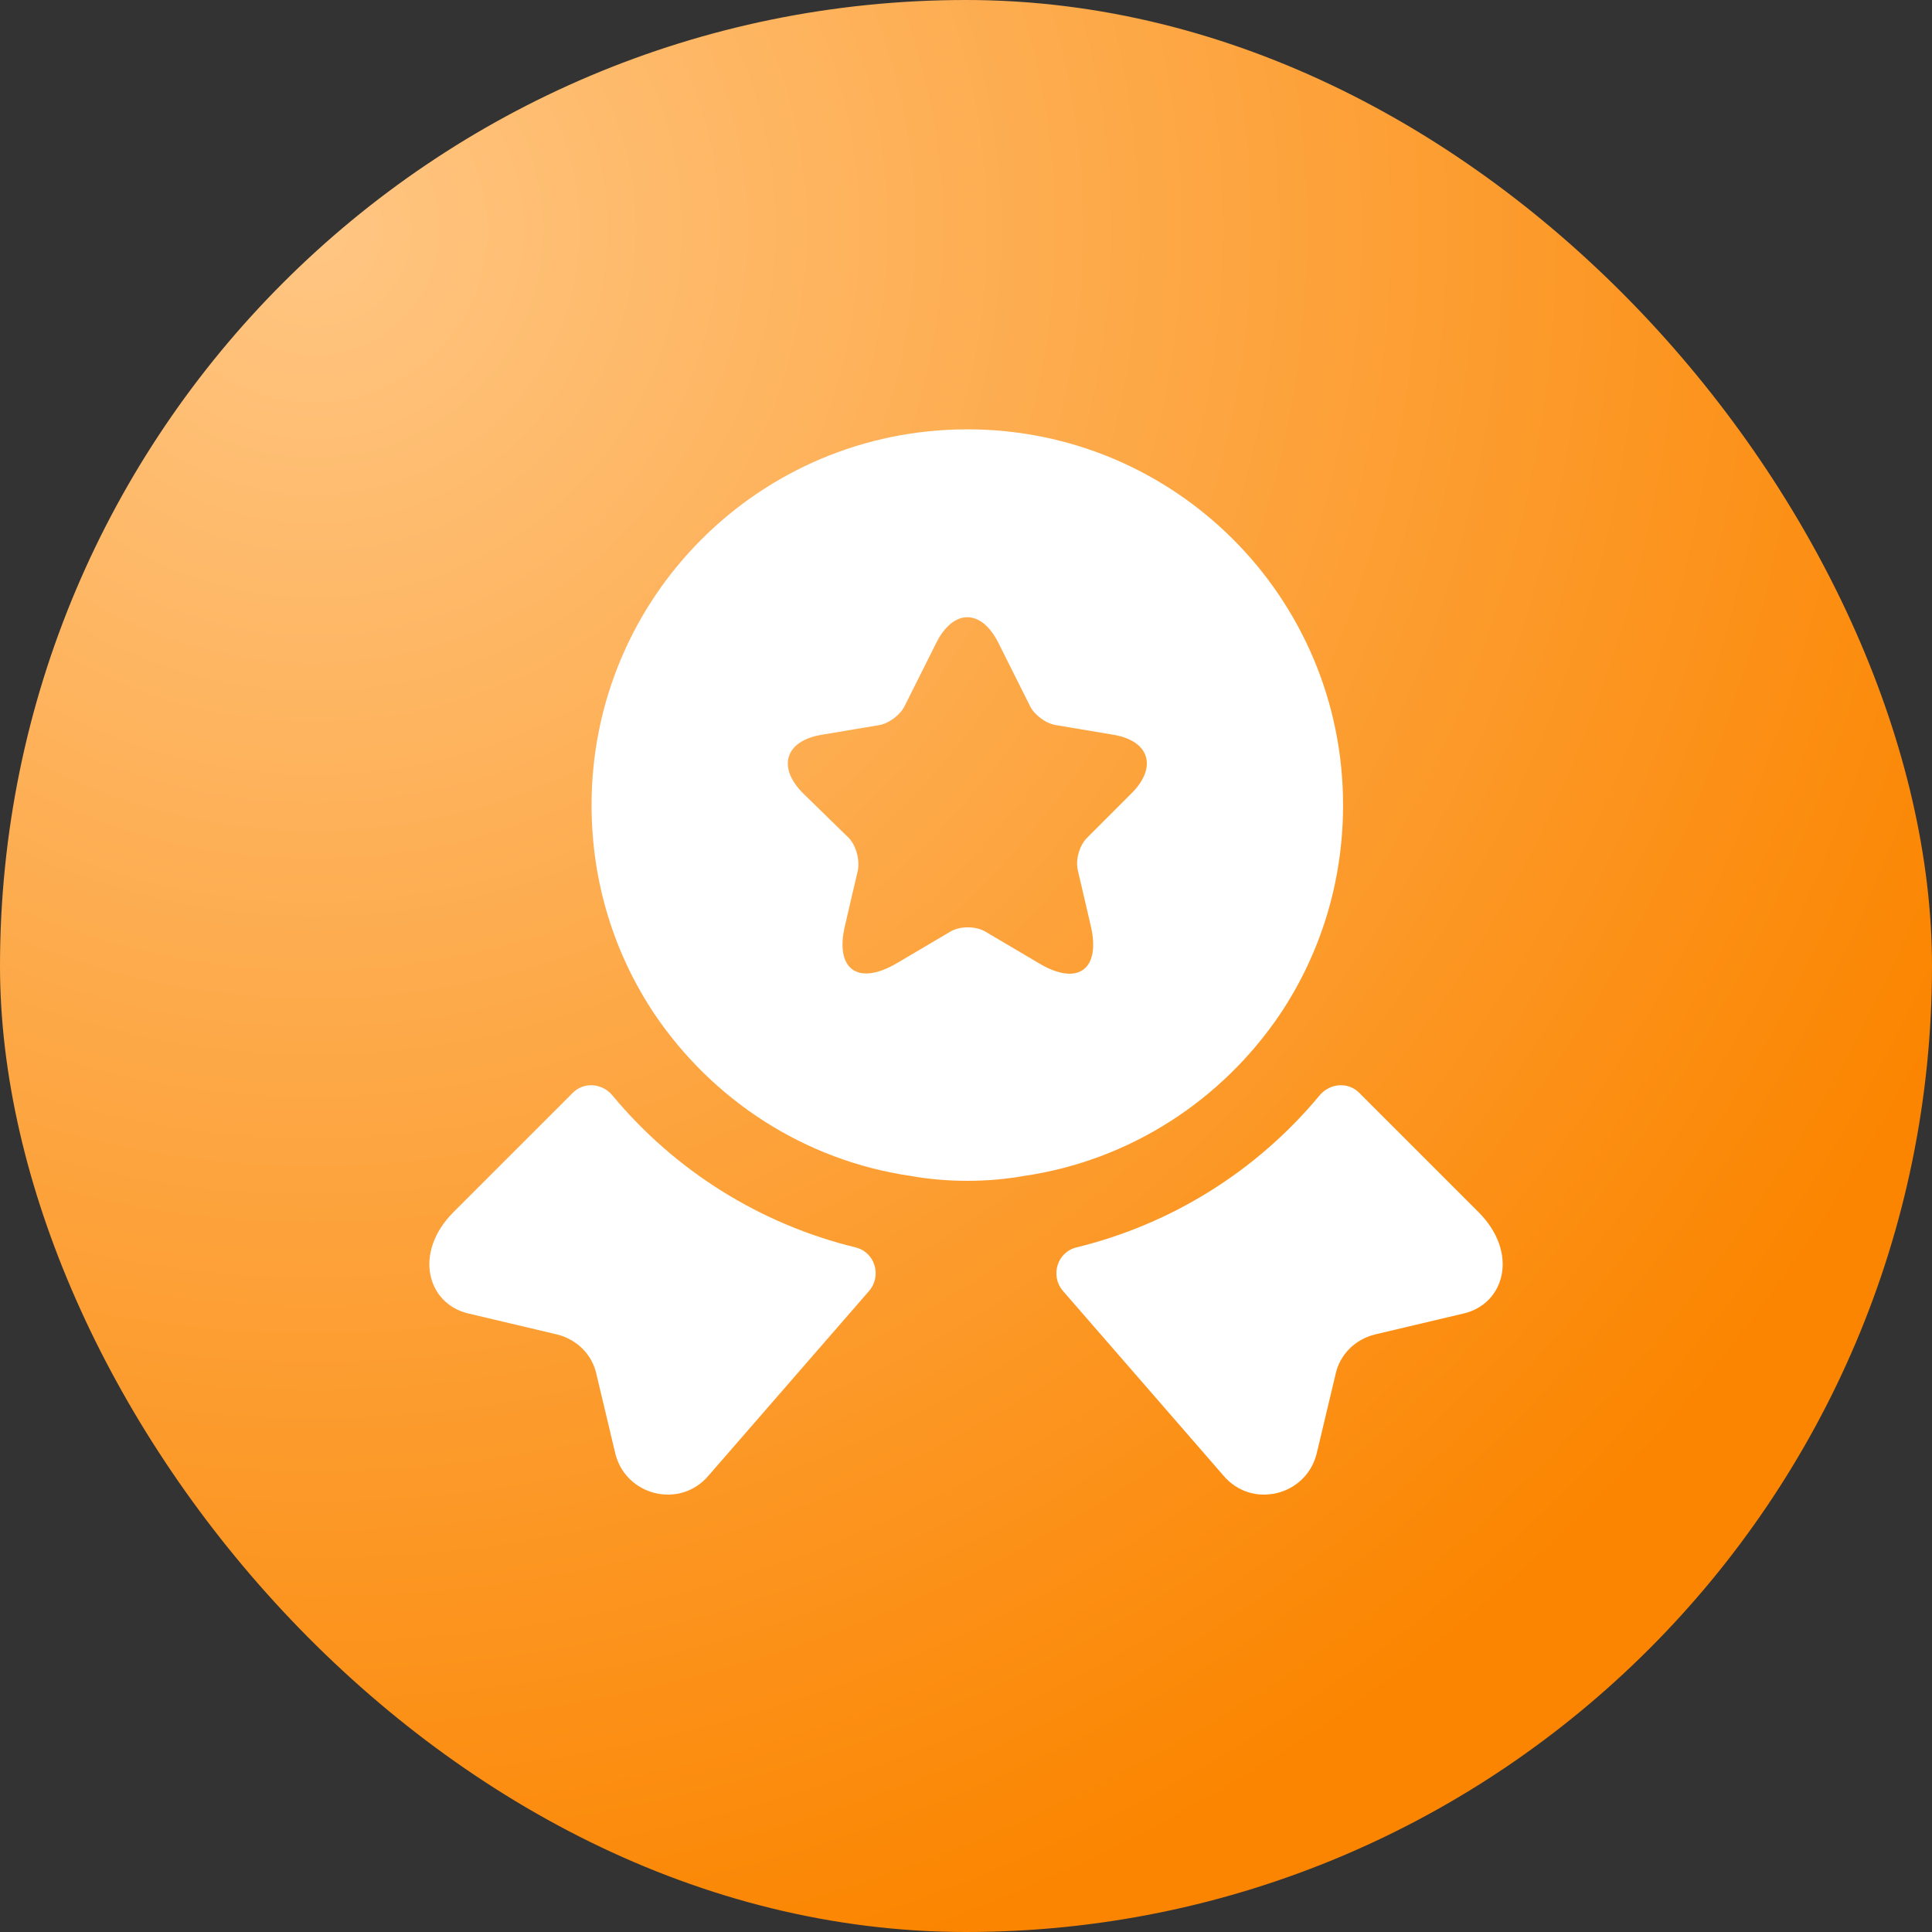
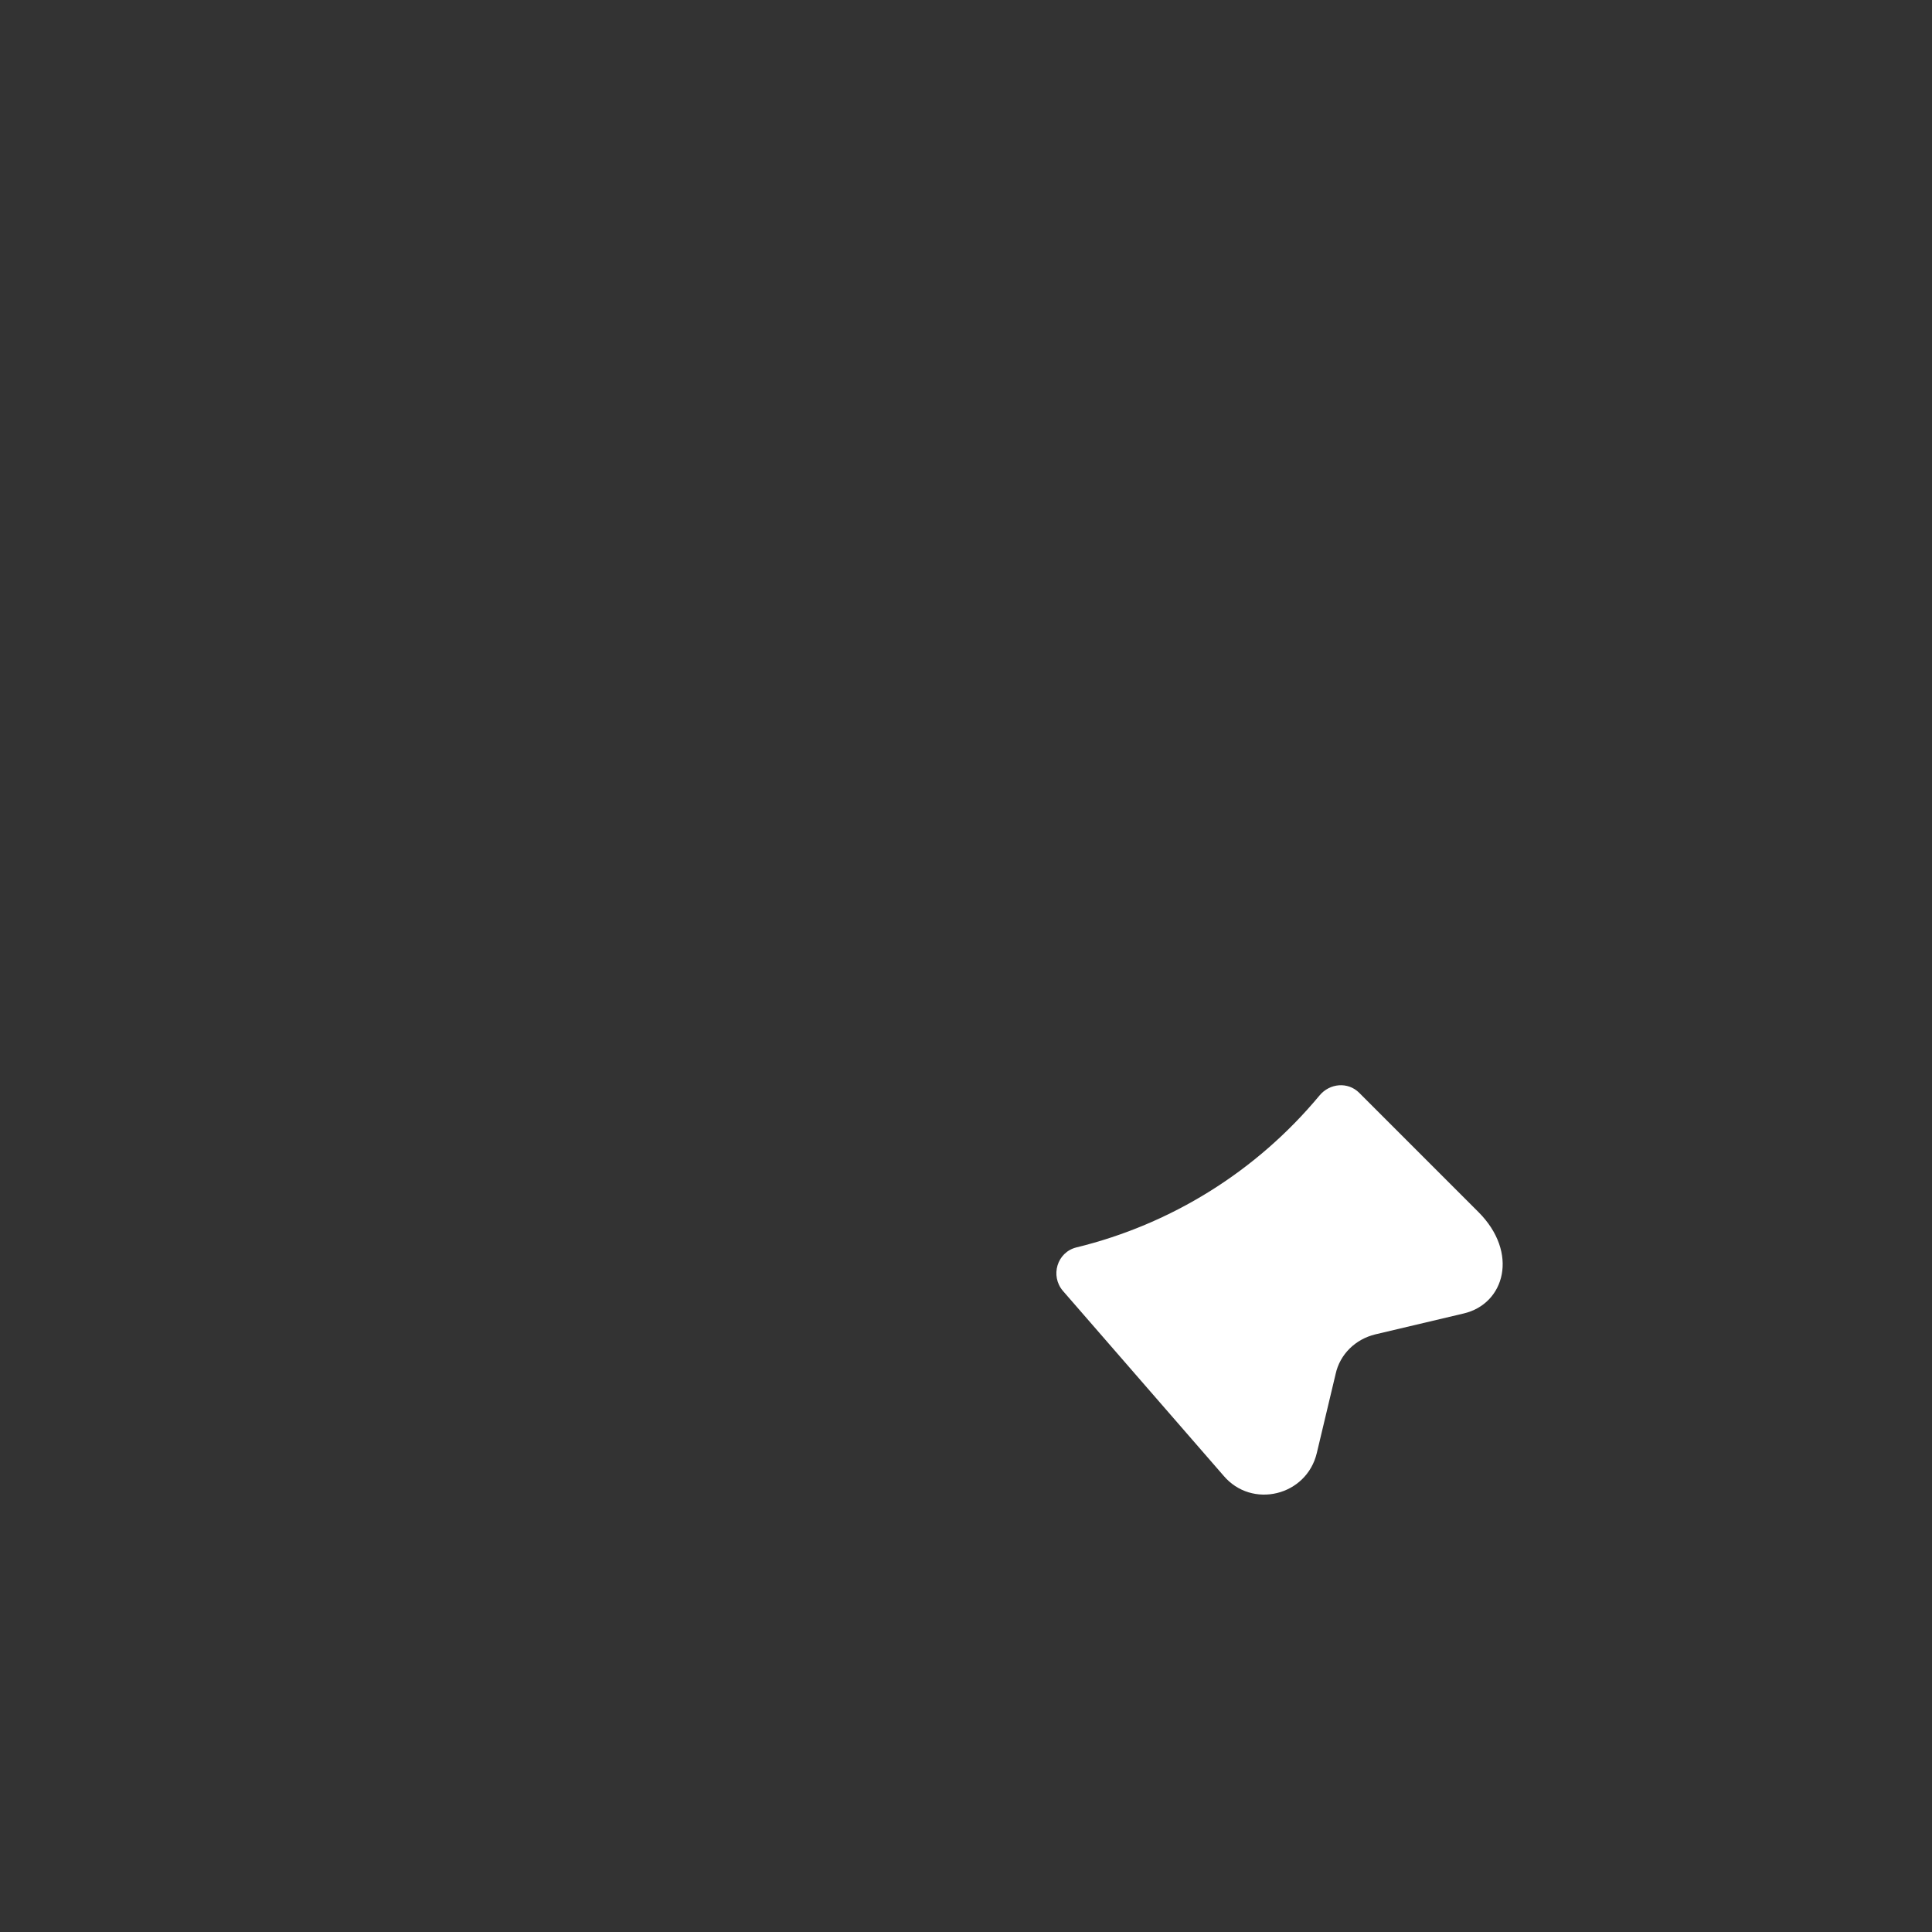
<svg xmlns="http://www.w3.org/2000/svg" width="36" height="36" viewBox="0 0 36 36" fill="none">
  <rect x="0" y="0" width="36" height="36" fill="#333333" stroke="none" />
-   <rect width="36" height="36" rx="18" fill="url(#paint0_radial_3518_22001)" />
  <path d="M27.277 24.474L25.627 24.864C25.257 24.954 24.967 25.234 24.887 25.604L24.537 27.074C24.347 27.875 23.326 28.125 22.796 27.494L19.806 24.054C19.566 23.774 19.696 23.334 20.056 23.244C21.826 22.813 23.416 21.823 24.587 20.413C24.777 20.183 25.117 20.153 25.327 20.363L27.547 22.583C28.308 23.343 28.038 24.294 27.277 24.474Z" fill="white" />
-   <path d="M8.723 24.474L10.373 24.864C10.743 24.954 11.033 25.234 11.113 25.604L11.463 27.074C11.653 27.875 12.674 28.125 13.204 27.494L16.195 24.054C16.435 23.774 16.305 23.334 15.944 23.244C14.174 22.813 12.584 21.823 11.413 20.413C11.223 20.183 10.883 20.153 10.673 20.363L8.453 22.583C7.693 23.343 7.963 24.294 8.723 24.474Z" fill="white" />
-   <path d="M18.025 8C14.154 8 11.023 11.131 11.023 15.002C11.023 16.452 11.453 17.782 12.193 18.892C13.274 20.493 14.984 21.623 16.974 21.913C17.314 21.973 17.665 22.003 18.025 22.003C18.385 22.003 18.735 21.973 19.075 21.913C21.065 21.623 22.776 20.493 23.856 18.892C24.596 17.782 25.026 16.452 25.026 15.002C25.026 11.131 21.895 8 18.025 8ZM21.085 14.782L20.255 15.612C20.115 15.752 20.035 16.022 20.085 16.222L20.325 17.252C20.515 18.062 20.085 18.382 19.365 17.952L18.365 17.362C18.185 17.252 17.885 17.252 17.704 17.362L16.704 17.952C15.984 18.372 15.554 18.062 15.744 17.252L15.984 16.222C16.024 16.032 15.954 15.752 15.814 15.612L14.964 14.782C14.474 14.291 14.634 13.801 15.314 13.691L16.384 13.511C16.564 13.481 16.774 13.321 16.854 13.161L17.445 11.981C17.765 11.341 18.285 11.341 18.605 11.981L19.195 13.161C19.275 13.321 19.485 13.481 19.675 13.511L20.745 13.691C21.415 13.801 21.575 14.291 21.085 14.782Z" fill="white" />
  <defs>
    <radialGradient id="paint0_radial_3518_22001" cx="0" cy="0" r="1" gradientUnits="userSpaceOnUse" gradientTransform="translate(5.786 4.179) rotate(69.001) scale(34.085)">
      <stop stop-color="#FFC683" />
      <stop offset="1" stop-color="#FB8500" />
    </radialGradient>
  </defs>
</svg>